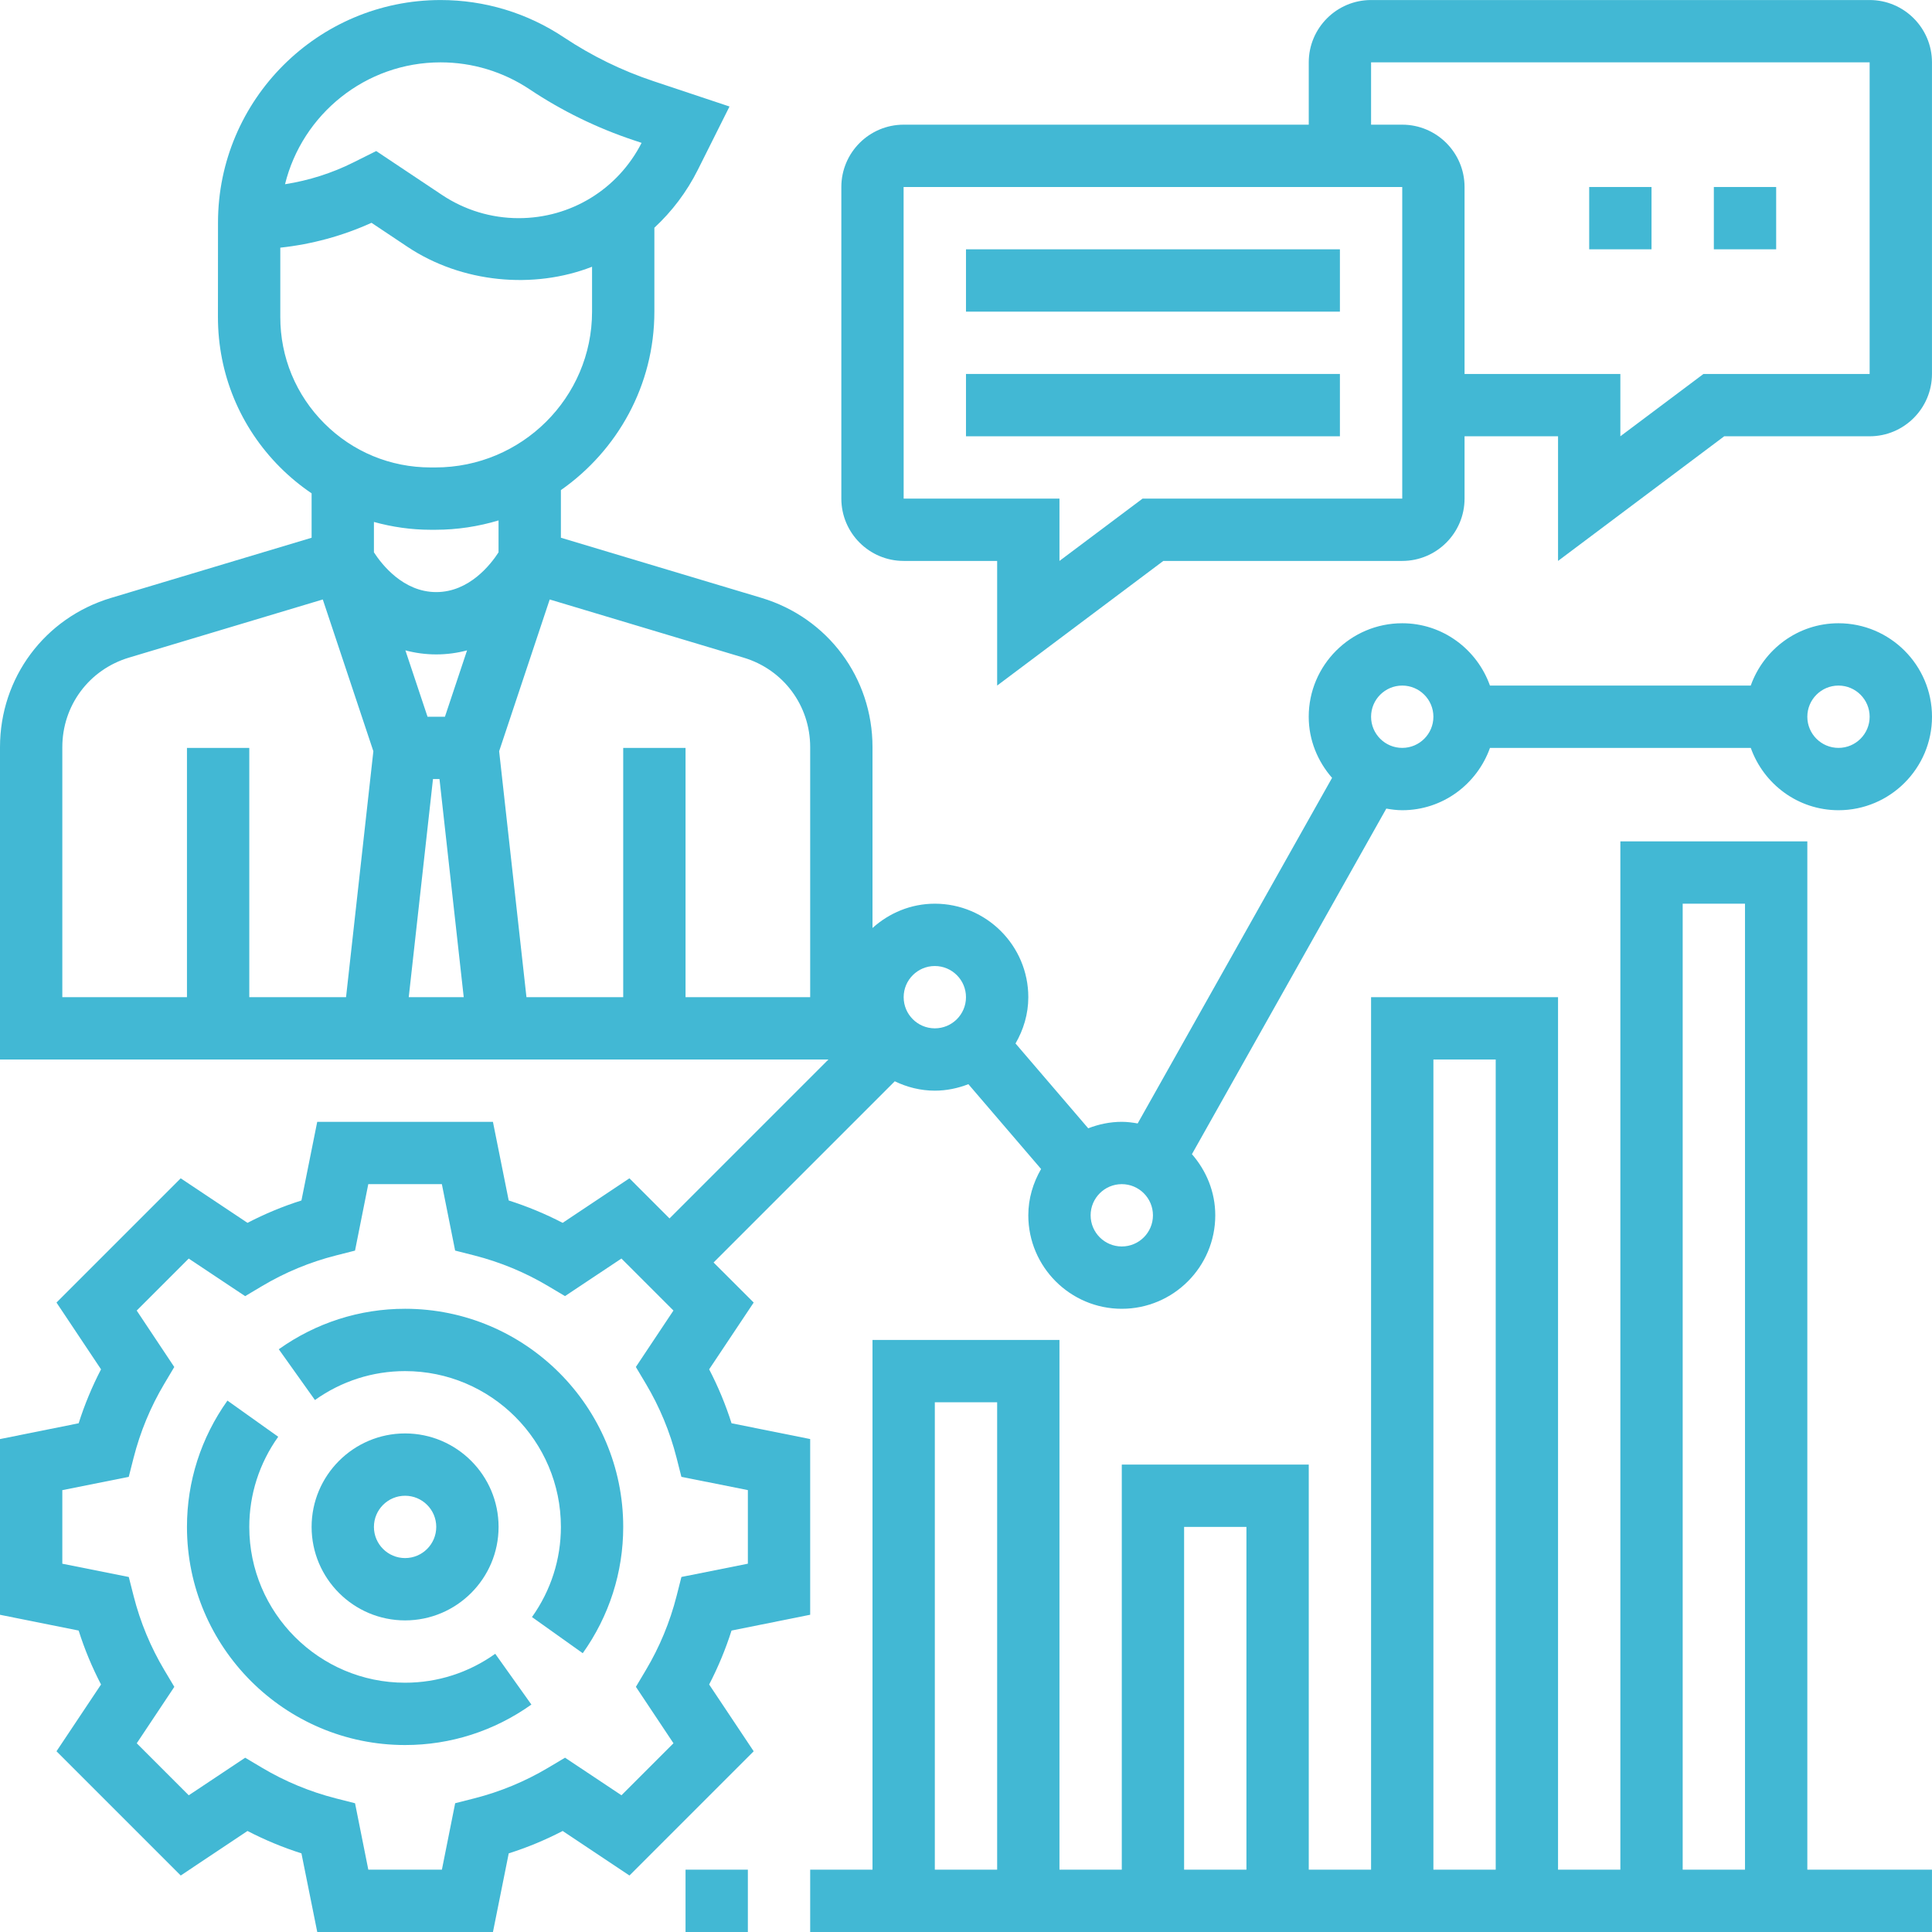
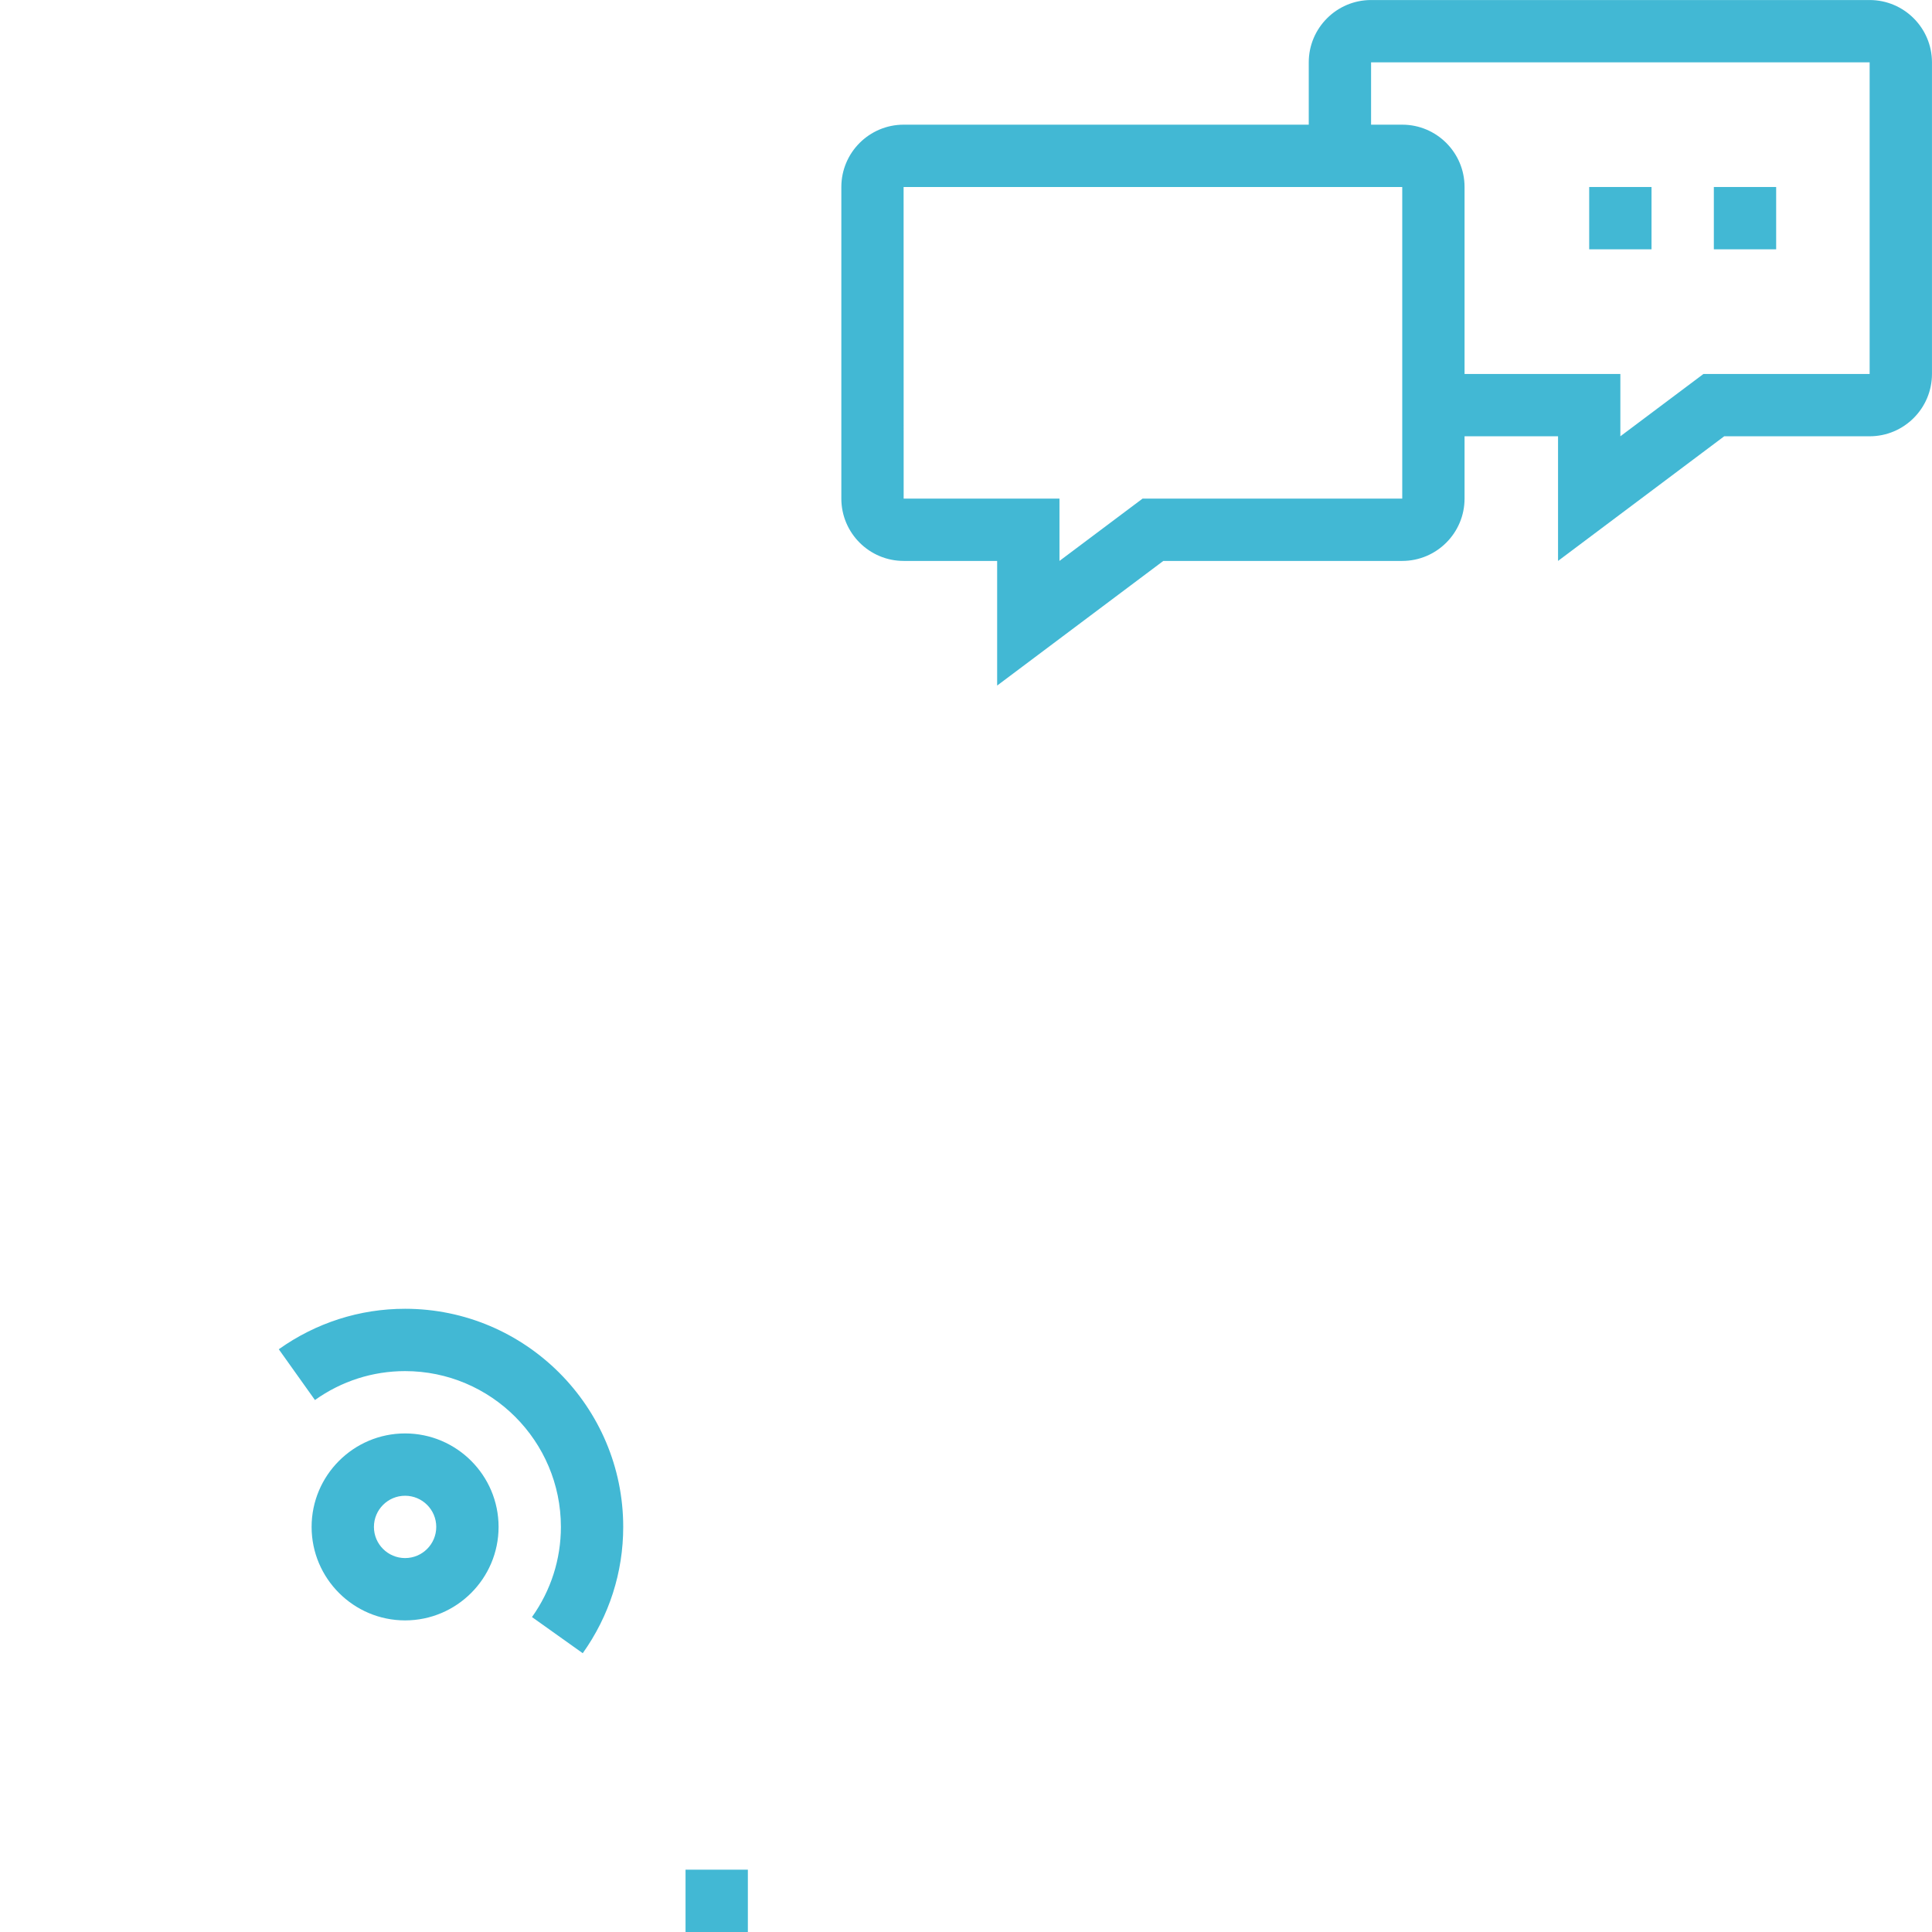
<svg xmlns="http://www.w3.org/2000/svg" width="371" height="371" viewBox="0 0 371 371" fill="none">
  <g clip-path="url(#clip0)">
    <path d="M77.789 251.324C69.065 251.324 60.682 254.012 53.535 259.096L60.478 268.846C65.582 265.212 71.566 263.292 77.789 263.292C94.285 263.292 107.708 276.715 107.708 293.211C107.708 299.434 105.788 305.418 102.154 310.522L111.904 317.464C116.987 310.318 119.676 301.935 119.676 293.211C119.676 270.12 100.88 251.324 77.789 251.324V251.324Z" fill="#42B8D4" />
-     <path d="M77.789 323.13C61.293 323.13 47.87 309.707 47.87 293.211C47.87 286.988 49.79 281.004 53.424 275.899L43.675 268.957C38.591 276.104 35.903 284.486 35.903 293.211C35.903 316.302 54.698 335.097 77.789 335.097C86.513 335.097 94.896 332.409 102.043 327.325L95.1 317.575C89.996 321.21 84.012 323.13 77.789 323.13Z" fill="#42B8D4" />
-     <path d="M353.043 119.682C345.253 119.682 338.671 124.702 336.193 131.65H286.114C283.636 124.702 277.053 119.682 269.264 119.682C259.368 119.682 251.313 127.738 251.313 137.634C251.313 142.139 253.042 146.215 255.795 149.373L218.466 215.735C217.476 215.56 216.462 215.423 215.416 215.423C213.143 215.423 210.981 215.89 208.97 216.667L195.01 200.379C196.533 197.746 197.465 194.737 197.465 191.488C197.465 181.592 189.409 173.536 179.513 173.536C174.9 173.536 170.73 175.336 167.546 178.202V143.474C167.546 130.154 158.976 118.642 146.226 114.812L107.708 103.262V94.114C118.545 86.526 125.659 74.009 125.659 59.845V43.731C129.022 40.614 131.871 36.874 134.013 32.593L140.087 20.453L125.499 15.589C119.418 13.567 113.651 10.742 108.324 7.2C101.268 2.49 93.073 0.007 84.611 0.007C61.053 0.007 41.875 19.168 41.863 42.726L41.851 60.861C41.846 71.777 46.088 82.038 53.807 89.758C55.674 91.625 57.696 93.281 59.838 94.736V103.262L21.32 114.818C8.57 118.642 0 130.16 0 143.48V203.455H159.084L128.566 233.973L120.868 226.271L108.044 234.823C104.722 233.099 101.257 231.662 97.686 230.525L94.656 215.423H60.916L57.886 230.525C54.31 231.656 50.844 233.099 47.528 234.823L34.705 226.271L10.848 250.127L19.401 262.951C17.677 266.273 16.239 269.738 15.103 273.309L0 276.344V310.085L15.103 313.115C16.233 316.691 17.677 320.156 19.401 323.473L10.848 336.296L34.705 360.152L47.528 351.6C50.85 353.324 54.316 354.762 57.886 355.898L60.922 371.001H94.662L97.692 355.898C101.268 354.768 104.734 353.324 108.05 351.6L120.873 360.152L144.73 336.296L136.178 323.473C137.901 320.151 139.339 316.685 140.476 313.115L155.578 310.079V276.339L140.476 273.309C139.345 269.733 137.901 266.267 136.178 262.951L144.73 250.127L137.028 242.434L171.823 207.639C174.163 208.764 176.749 209.439 179.513 209.439C181.786 209.439 183.948 208.972 185.959 208.194L199.919 224.483C198.397 227.116 197.465 230.125 197.465 233.374C197.465 243.27 205.52 251.325 215.416 251.325C225.312 251.325 233.367 243.27 233.367 233.374C233.367 228.869 231.638 224.793 228.885 221.634L266.211 155.275C267.21 155.448 268.224 155.585 269.27 155.585C277.059 155.585 283.642 150.565 286.12 143.617H336.199C338.676 150.565 345.259 155.585 353.049 155.585C362.945 155.585 371 147.53 371 137.634C371 127.738 362.939 119.682 353.043 119.682V119.682ZM83.145 149.601H84.395L89.049 191.488H78.49L83.145 149.601ZM85.441 137.634H82.099L77.847 124.889C79.679 125.374 81.643 125.666 83.773 125.666C85.903 125.666 87.866 125.374 89.689 124.889L85.441 137.634ZM84.611 11.974C90.709 11.974 96.608 13.763 101.689 17.143C107.886 21.286 114.624 24.576 121.709 26.934L123.205 27.436C118.653 36.359 109.622 41.893 99.6 41.893C94.353 41.893 89.26 40.351 84.892 37.441L72.244 29.005L67.873 31.188C63.75 33.254 59.288 34.665 54.733 35.378C58.038 21.955 70.184 11.974 84.611 11.974ZM53.825 47.559C59.861 46.913 65.804 45.297 71.338 42.785L78.251 47.398C88.705 54.363 102.496 55.59 113.692 51.222V59.845C113.692 76.341 100.193 89.763 83.6 89.763H82.701C74.981 89.763 67.729 86.76 62.275 81.302C56.822 75.844 53.819 68.587 53.825 60.873V47.559ZM82.695 101.731H83.595C87.817 101.731 91.887 101.091 95.734 99.937V106.064C94.256 108.355 90.133 113.699 83.773 113.699C77.412 113.699 73.29 108.355 71.805 106.064V100.229C75.311 101.199 78.961 101.731 82.695 101.731ZM11.967 143.48C11.967 135.486 17.107 128.579 24.762 126.283L61.985 115.116L71.697 144.257L66.45 191.488H47.87V143.617H35.903V191.488H11.967V143.48ZM155.578 191.488H131.643V143.617H119.675V191.488H101.096L95.849 144.257L105.56 115.116L142.784 126.283C150.439 128.573 155.578 135.486 155.578 143.48V191.488ZM143.611 286.144V300.274L130.854 302.822L129.925 306.477C128.645 311.493 126.664 316.273 124.038 320.682L122.112 323.92L129.326 334.756L119.339 344.743L108.503 337.529L105.265 339.455C100.856 342.081 96.076 344.068 91.06 345.342L87.405 346.271L84.857 359.033H70.727L68.179 346.277L64.524 345.348C59.508 344.068 54.728 342.087 50.319 339.46L47.081 337.535L36.245 344.749L26.258 334.762L33.475 323.925L31.546 320.688C28.92 316.279 26.933 311.499 25.659 306.482L24.73 302.827L11.967 300.28V286.15L24.724 283.602L25.653 279.947C26.933 274.93 28.914 270.15 31.541 265.741L33.466 262.504L26.252 251.667L36.239 241.681L47.075 248.897L50.313 246.969C54.722 244.342 59.502 242.356 64.518 241.082L68.174 240.153L70.721 227.39H84.851L87.399 240.147L91.054 241.076C96.07 242.356 100.851 244.337 105.259 246.963L108.497 248.889L119.334 241.675L129.32 251.661L122.103 262.498L124.032 265.736C126.659 270.144 128.645 274.925 129.919 279.941L130.848 283.596L143.611 286.144ZM173.529 191.488C173.529 188.186 176.212 185.504 179.513 185.504C182.815 185.504 185.497 188.186 185.497 191.488C185.497 194.792 182.815 197.471 179.513 197.471C176.212 197.471 173.529 194.792 173.529 191.488ZM215.416 239.358C212.114 239.358 209.432 236.679 209.432 233.374C209.432 230.072 212.114 227.39 215.416 227.39C218.717 227.39 221.4 230.072 221.4 233.374C221.4 236.679 218.717 239.358 215.416 239.358ZM269.27 143.617C265.968 143.617 263.286 140.938 263.286 137.634C263.286 134.332 265.968 131.65 269.27 131.65C272.571 131.65 275.254 134.332 275.254 137.634C275.254 140.938 272.571 143.617 269.27 143.617ZM353.043 143.617C349.741 143.617 347.059 140.938 347.059 137.634C347.059 134.332 349.741 131.65 353.043 131.65C356.344 131.65 359.026 134.332 359.026 137.634C359.026 140.938 356.344 143.617 353.043 143.617Z" fill="#42B8D4" />
-     <path d="M347.059 161.568H311.156V359.032H299.189V191.487H263.286V359.032H251.319V281.243H215.416V359.032H203.448V257.308H167.546V359.032H155.578V371H370.994V359.032H347.059V161.568ZM323.124 173.535H335.091V359.032H323.124V173.535ZM275.254 203.454H287.221V359.032H275.254V203.454ZM227.383 293.211H239.351V359.032H227.383V293.211ZM179.513 269.276H191.481V359.032H179.513V269.276Z" fill="#42B8D4" />
    <path d="M131.643 359.032H143.611V371H131.643V359.032Z" fill="#42B8D4" />
    <path d="M95.741 293.211C95.741 283.315 87.686 275.26 77.789 275.26C67.893 275.26 59.838 283.315 59.838 293.211C59.838 303.107 67.893 311.163 77.789 311.163C87.686 311.163 95.741 303.107 95.741 293.211ZM71.805 293.211C71.805 289.909 74.488 287.227 77.789 287.227C81.091 287.227 83.773 289.909 83.773 293.211C83.773 296.516 81.091 299.195 77.789 299.195C74.488 299.195 71.805 296.516 71.805 293.211Z" fill="#42B8D4" />
    <path d="M359.026 0.006H263.286C256.686 0.006 251.319 5.373 251.319 11.973V23.941H173.529C166.929 23.941 161.562 29.308 161.562 35.909V95.746C161.562 102.347 166.929 107.714 173.529 107.714H191.481V131.649L223.392 107.714H269.27C275.87 107.714 281.237 102.347 281.237 95.746V83.779H299.189V107.714L331.1 83.779H359.026C365.627 83.779 370.994 78.412 370.994 71.811V11.973C370.994 5.373 365.627 0.006 359.026 0.006ZM269.27 95.746H219.407L203.448 107.714V95.746H173.529L173.518 35.909H269.27V95.746ZM359.026 71.811H327.115L311.156 83.779V71.811H281.237V35.909C281.237 29.308 275.87 23.941 269.27 23.941H263.286V11.973H359.026V71.811Z" fill="#42B8D4" />
    <path d="M305.172 35.909H317.14V47.876H305.172V35.909Z" fill="#42B8D4" />
    <path d="M329.108 35.909H341.075V47.876H329.108V35.909Z" fill="#42B8D4" />
-     <path d="M185.497 47.876H257.302V59.844H185.497V47.876Z" fill="#42B8D4" />
-     <path d="M185.497 71.811H257.302V83.779H185.497V71.811Z" fill="#42B8D4" />
  </g>
  <defs>
    <clipPath id="clip0">
      <rect width="371" height="371" fill="white" />
    </clipPath>
  </defs>
</svg>